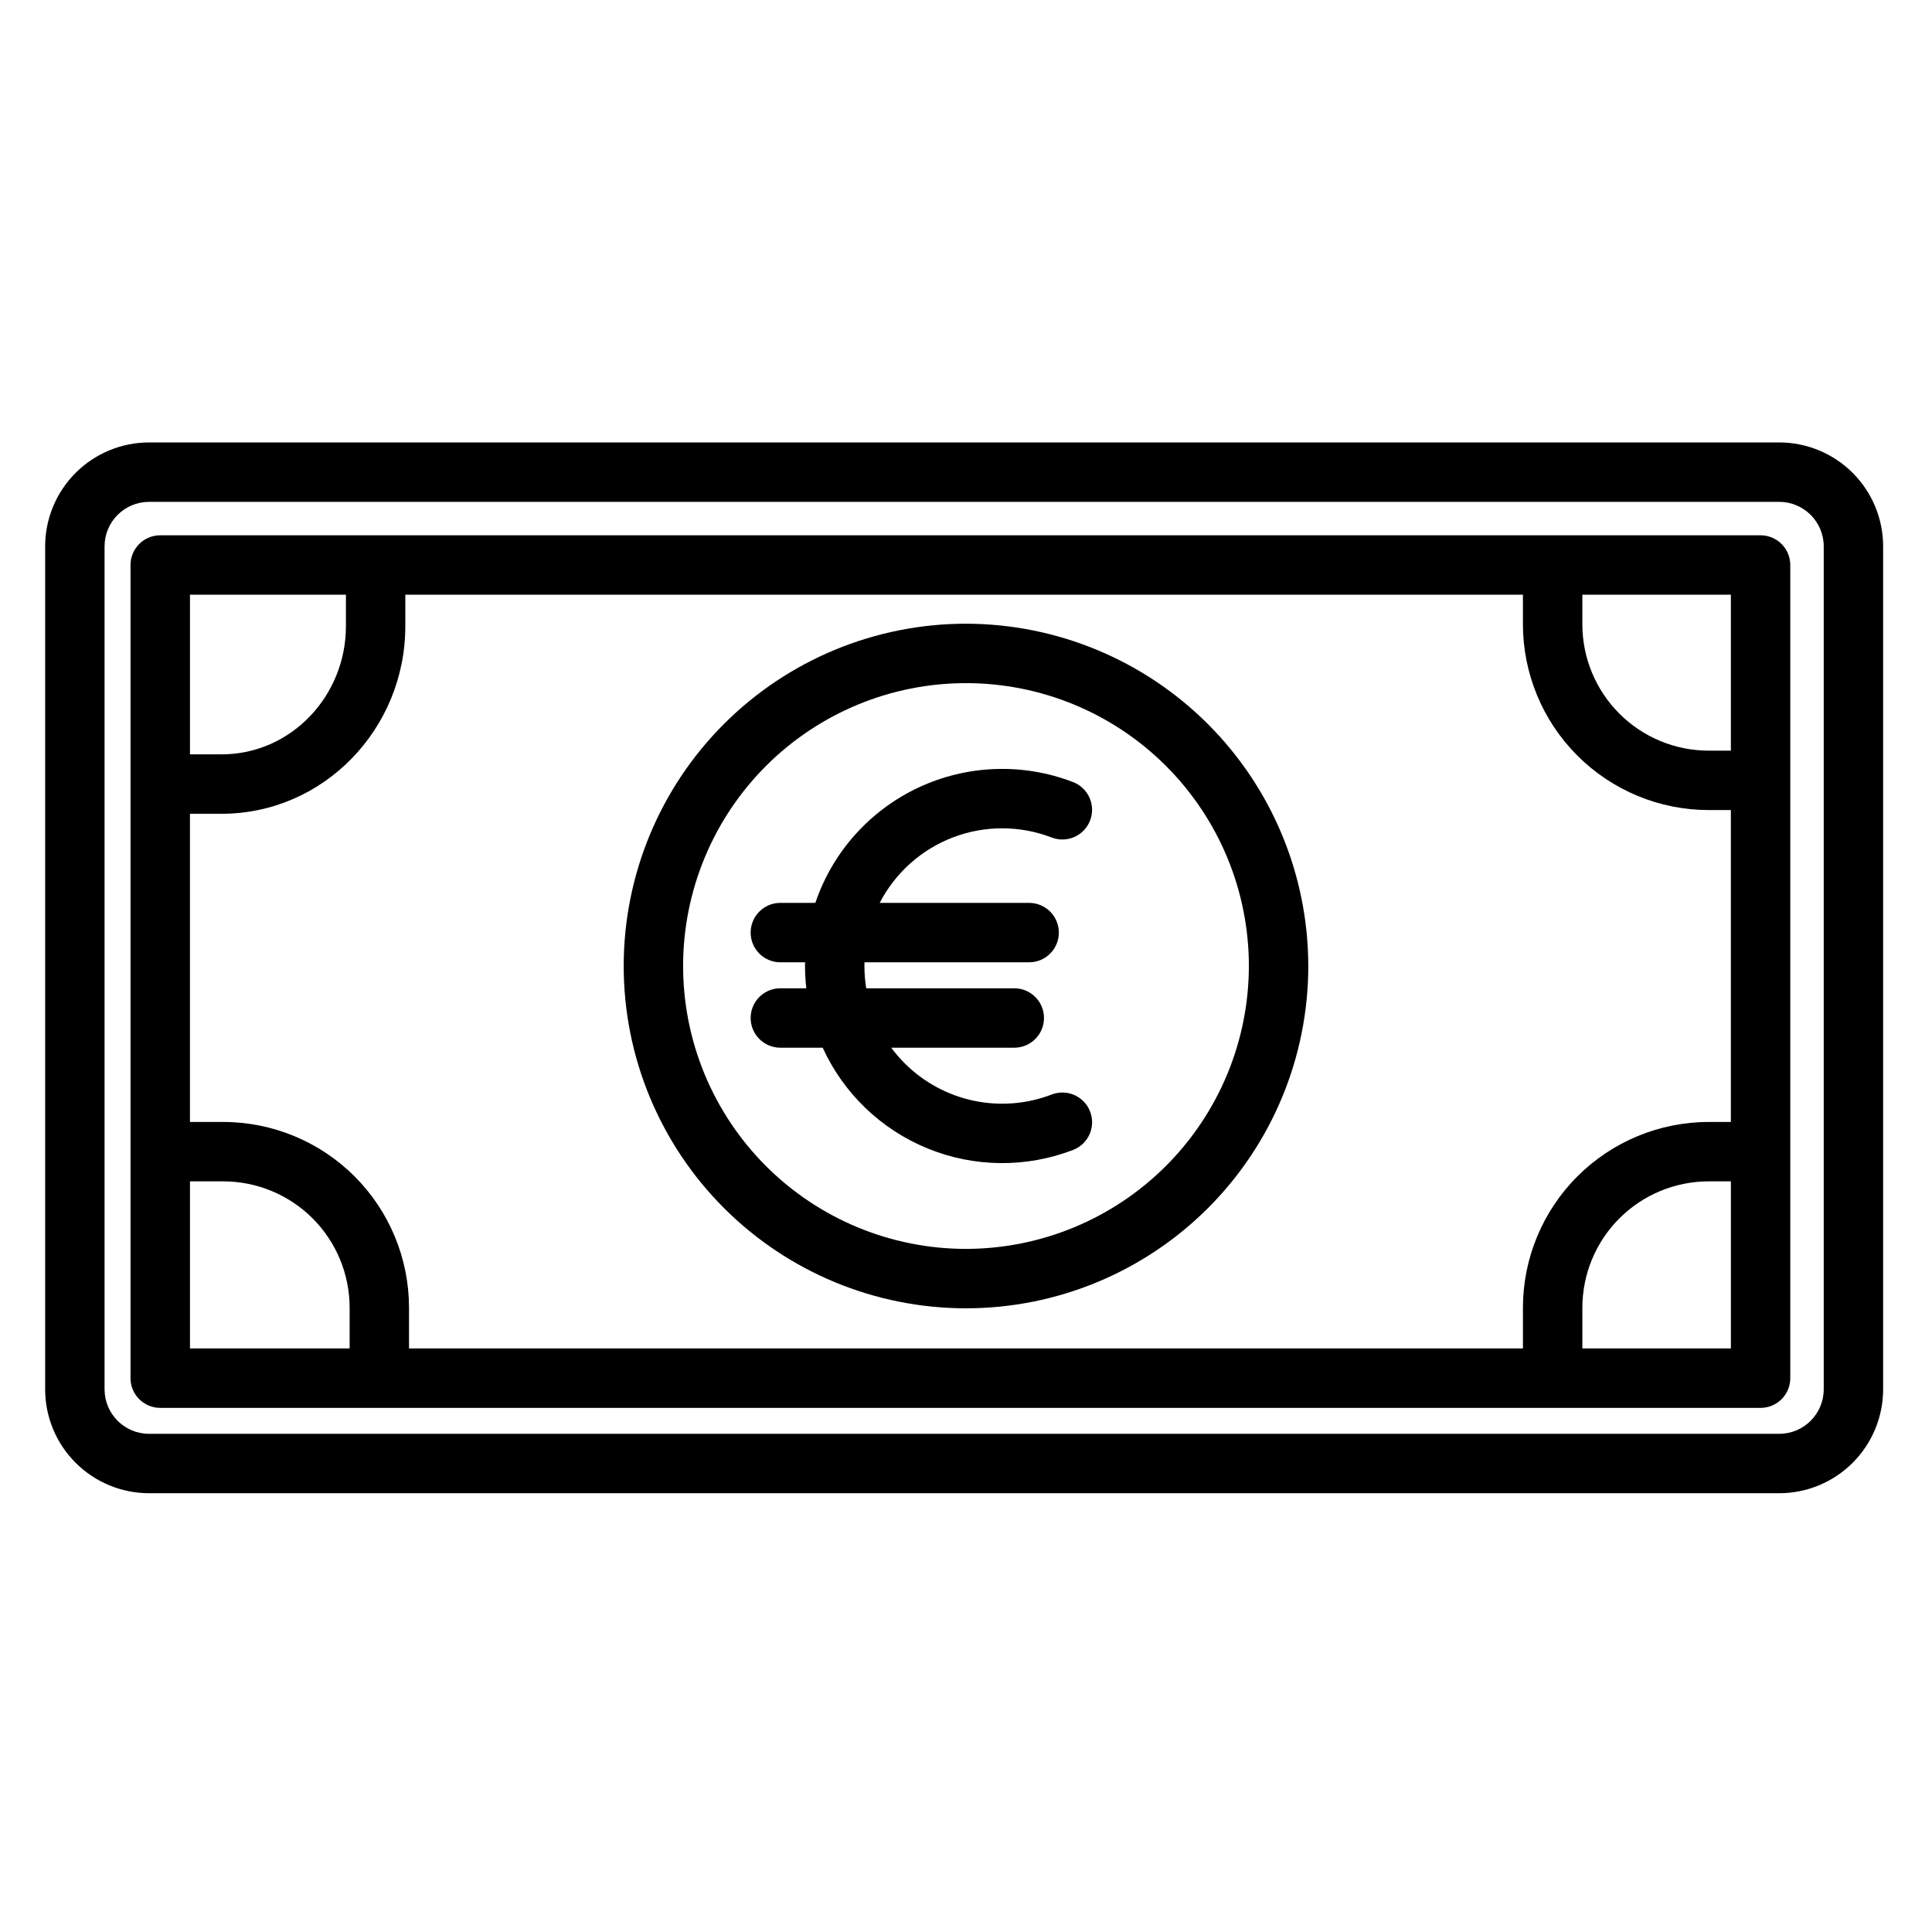
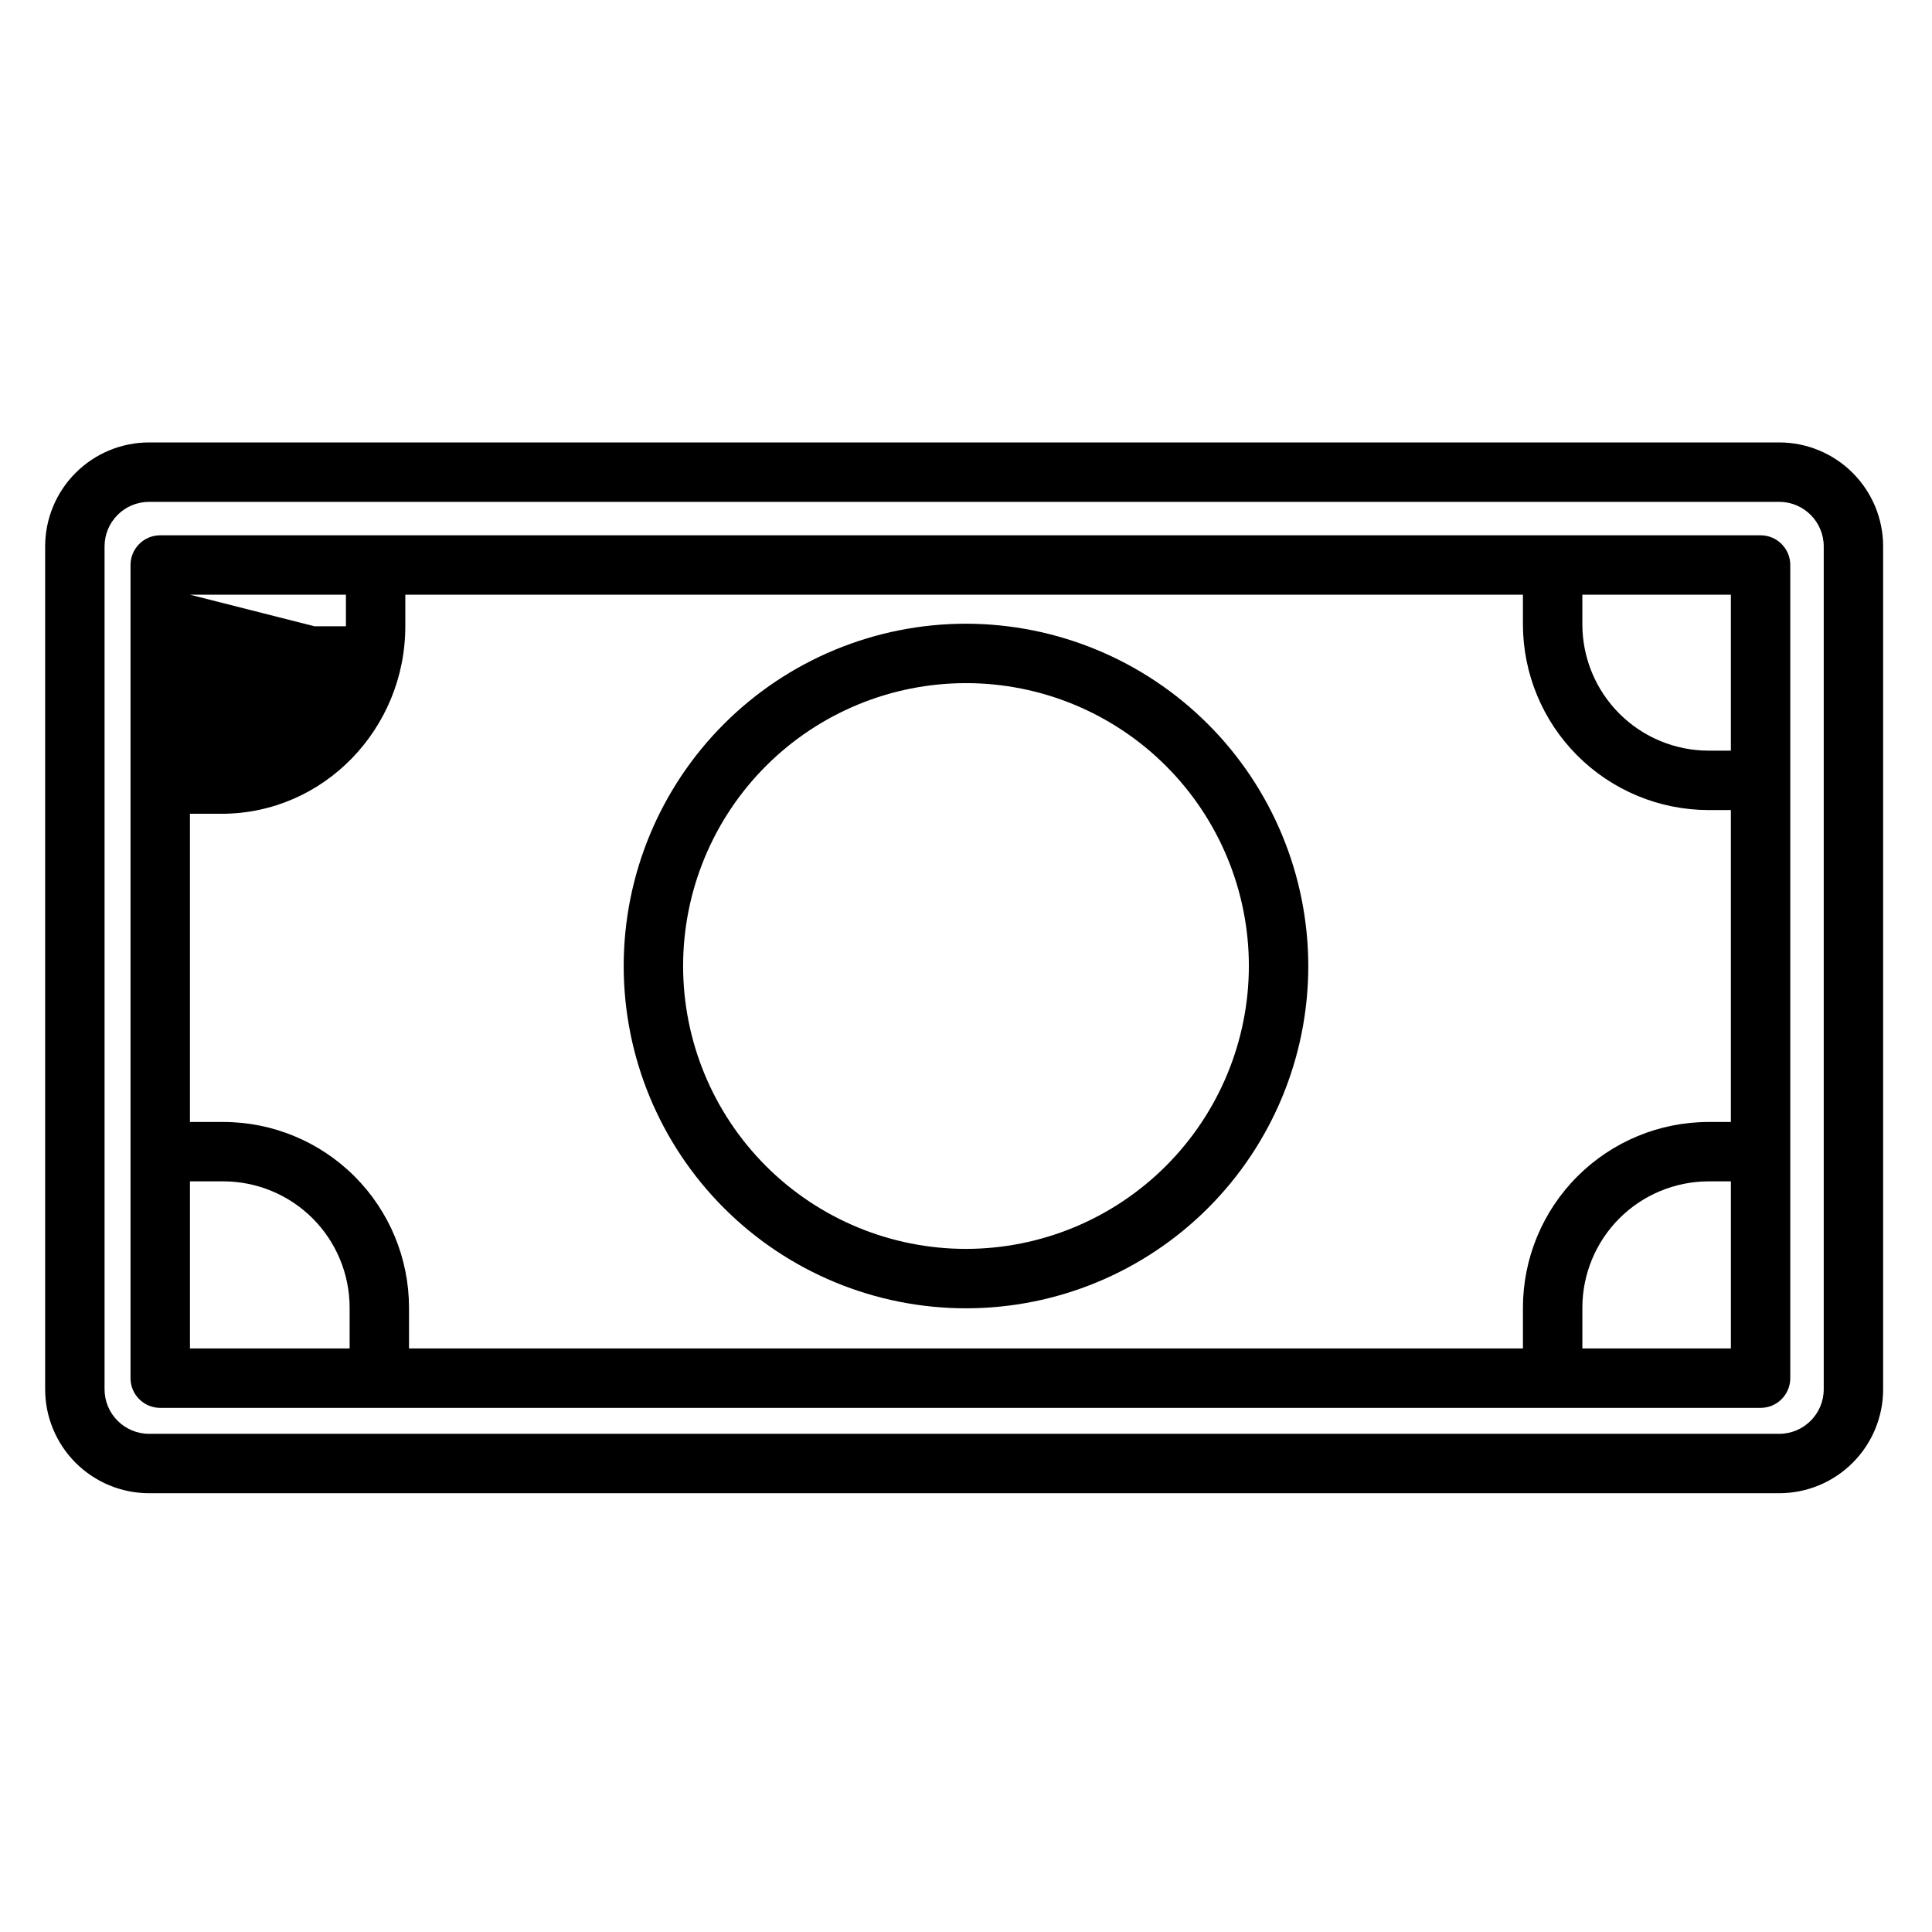
<svg xmlns="http://www.w3.org/2000/svg" fill="#000000" width="800px" height="800px" version="1.1" viewBox="144 144 512 512">
  <g>
    <path d="m643.05 288.8c0-7.305-2.902-14.312-8.07-19.48-5.168-5.168-12.176-8.07-19.48-8.07h-431.98c-7.309 0-14.316 2.902-19.484 8.07-5.168 5.168-8.07 12.176-8.07 19.48v223.37c0 7.305 2.902 14.312 8.07 19.48 5.168 5.168 12.176 8.07 19.484 8.07h431.98c7.305 0 14.312-2.902 19.48-8.07 5.168-5.168 8.07-12.176 8.07-19.48zm-15.742 223.37c0 6.519-5.289 11.809-11.809 11.809h-431.98c-6.523 0-11.809-5.289-11.809-11.809v-223.37c0-6.519 5.285-11.805 11.809-11.805h431.98c6.519 0 11.809 5.285 11.809 11.805z" />
-     <path d="m610.57 285.86h-424.11c-4.348 0-7.871 3.523-7.871 7.871v215.5c0 2.09 0.828 4.09 2.305 5.566 1.477 1.477 3.481 2.305 5.566 2.305h424.11c2.09 0 4.09-0.828 5.566-2.305 1.477-1.477 2.305-3.477 2.305-5.566v-215.5c0-2.09-0.828-4.09-2.305-5.566-1.477-1.477-3.477-2.305-5.566-2.305zm-7.871 57.07h-5.902c-8.871-0.008-17.375-3.539-23.648-9.809-6.269-6.273-9.801-14.777-9.809-23.648v-7.871h39.359zm-55.105 147.6v10.824h-295.2v-10.824c-0.016-13.043-5.203-25.551-14.426-34.773-9.227-9.223-21.73-14.414-34.773-14.426h-8.855v-81.672h8.363c27.129 0 48.707-22.562 48.707-49.691v-8.367h296.18v7.871c0.016 13.047 5.203 25.551 14.43 34.773 9.223 9.227 21.727 14.414 34.773 14.43h5.902v82.656h-5.902c-13.047 0.012-25.551 5.203-34.773 14.426-9.227 9.223-14.414 21.73-14.43 34.773zm-353.25-188.93h41.328v8.363c0 18.449-14.52 33.949-32.965 33.949h-8.363zm0 155.47h8.855c8.867 0.012 17.371 3.539 23.645 9.809 6.273 6.273 9.801 14.777 9.809 23.648v10.824h-42.309zm369 44.281v-10.824c0.008-8.871 3.539-17.375 9.809-23.648 6.273-6.269 14.777-9.797 23.648-9.809h5.902v44.281z" />
+     <path d="m610.57 285.86h-424.11c-4.348 0-7.871 3.523-7.871 7.871v215.5c0 2.09 0.828 4.09 2.305 5.566 1.477 1.477 3.481 2.305 5.566 2.305h424.11c2.09 0 4.09-0.828 5.566-2.305 1.477-1.477 2.305-3.477 2.305-5.566v-215.5c0-2.09-0.828-4.09-2.305-5.566-1.477-1.477-3.477-2.305-5.566-2.305zm-7.871 57.07h-5.902c-8.871-0.008-17.375-3.539-23.648-9.809-6.269-6.273-9.801-14.777-9.809-23.648v-7.871h39.359zm-55.105 147.6v10.824h-295.2v-10.824c-0.016-13.043-5.203-25.551-14.426-34.773-9.227-9.223-21.73-14.414-34.773-14.426h-8.855v-81.672h8.363c27.129 0 48.707-22.562 48.707-49.691v-8.367h296.18v7.871c0.016 13.047 5.203 25.551 14.43 34.773 9.223 9.227 21.727 14.414 34.773 14.43h5.902v82.656h-5.902c-13.047 0.012-25.551 5.203-34.773 14.426-9.227 9.223-14.414 21.73-14.43 34.773zm-353.25-188.93h41.328v8.363h-8.363zm0 155.47h8.855c8.867 0.012 17.371 3.539 23.645 9.809 6.273 6.273 9.801 14.777 9.809 23.648v10.824h-42.309zm369 44.281v-10.824c0.008-8.871 3.539-17.375 9.809-23.648 6.273-6.269 14.777-9.797 23.648-9.809h5.902v44.281z" />
    <path d="m400 309.29c-24.059 0-47.133 9.559-64.145 26.57s-26.57 40.086-26.57 64.145 9.559 47.129 26.57 64.141 40.086 26.57 64.145 26.57 47.129-9.559 64.141-26.57 26.57-40.082 26.57-64.141c-0.027-24.051-9.594-47.109-26.598-64.113-17.008-17.008-40.066-26.574-64.113-26.602zm0 165.68c-19.883 0-38.953-7.898-53.012-21.957-14.059-14.059-21.957-33.125-21.957-53.008s7.898-38.953 21.957-53.012c14.059-14.059 33.129-21.957 53.012-21.957s38.949 7.898 53.008 21.957c14.059 14.059 21.957 33.129 21.957 53.012-0.02 19.875-7.926 38.93-21.98 52.984s-33.109 21.961-52.984 21.98z" />
-     <path d="m422.71 365.95c4.055 1.562 8.613-0.457 10.176-4.516 1.562-4.059-0.461-8.613-4.516-10.176-13.285-5.113-28.082-4.59-40.973 1.453s-22.758 17.082-27.324 30.562h-9.273c-4.348 0-7.871 3.523-7.871 7.871s3.523 7.875 7.871 7.875h6.555c-0.008 0.328-0.023 0.656-0.023 0.984h0.004c0.004 1.973 0.117 3.941 0.34 5.902h-6.875c-4.348 0-7.871 3.523-7.871 7.871 0 4.348 3.523 7.875 7.871 7.875h11.219c5.531 12.113 15.473 21.664 27.805 26.703 12.328 5.035 26.117 5.176 38.547 0.391 4.059-1.562 6.082-6.117 4.519-10.172-1.562-4.059-6.121-6.082-10.176-4.519-6.594 2.535-13.781 3.109-20.695 1.645-6.91-1.465-13.25-4.902-18.25-9.895-1.293-1.293-2.492-2.684-3.582-4.152h32.605c4.348 0 7.875-3.527 7.875-7.875 0-4.348-3.527-7.871-7.875-7.871h-39.234c-0.316-1.953-0.477-3.926-0.48-5.902 0-0.328 0.016-0.656 0.023-0.984h43.629c4.348 0 7.871-3.527 7.871-7.875s-3.523-7.871-7.871-7.871h-39.602c4.133-7.992 11.066-14.18 19.477-17.379 8.414-3.195 17.707-3.176 26.105 0.055z" />
  </g>
</svg>